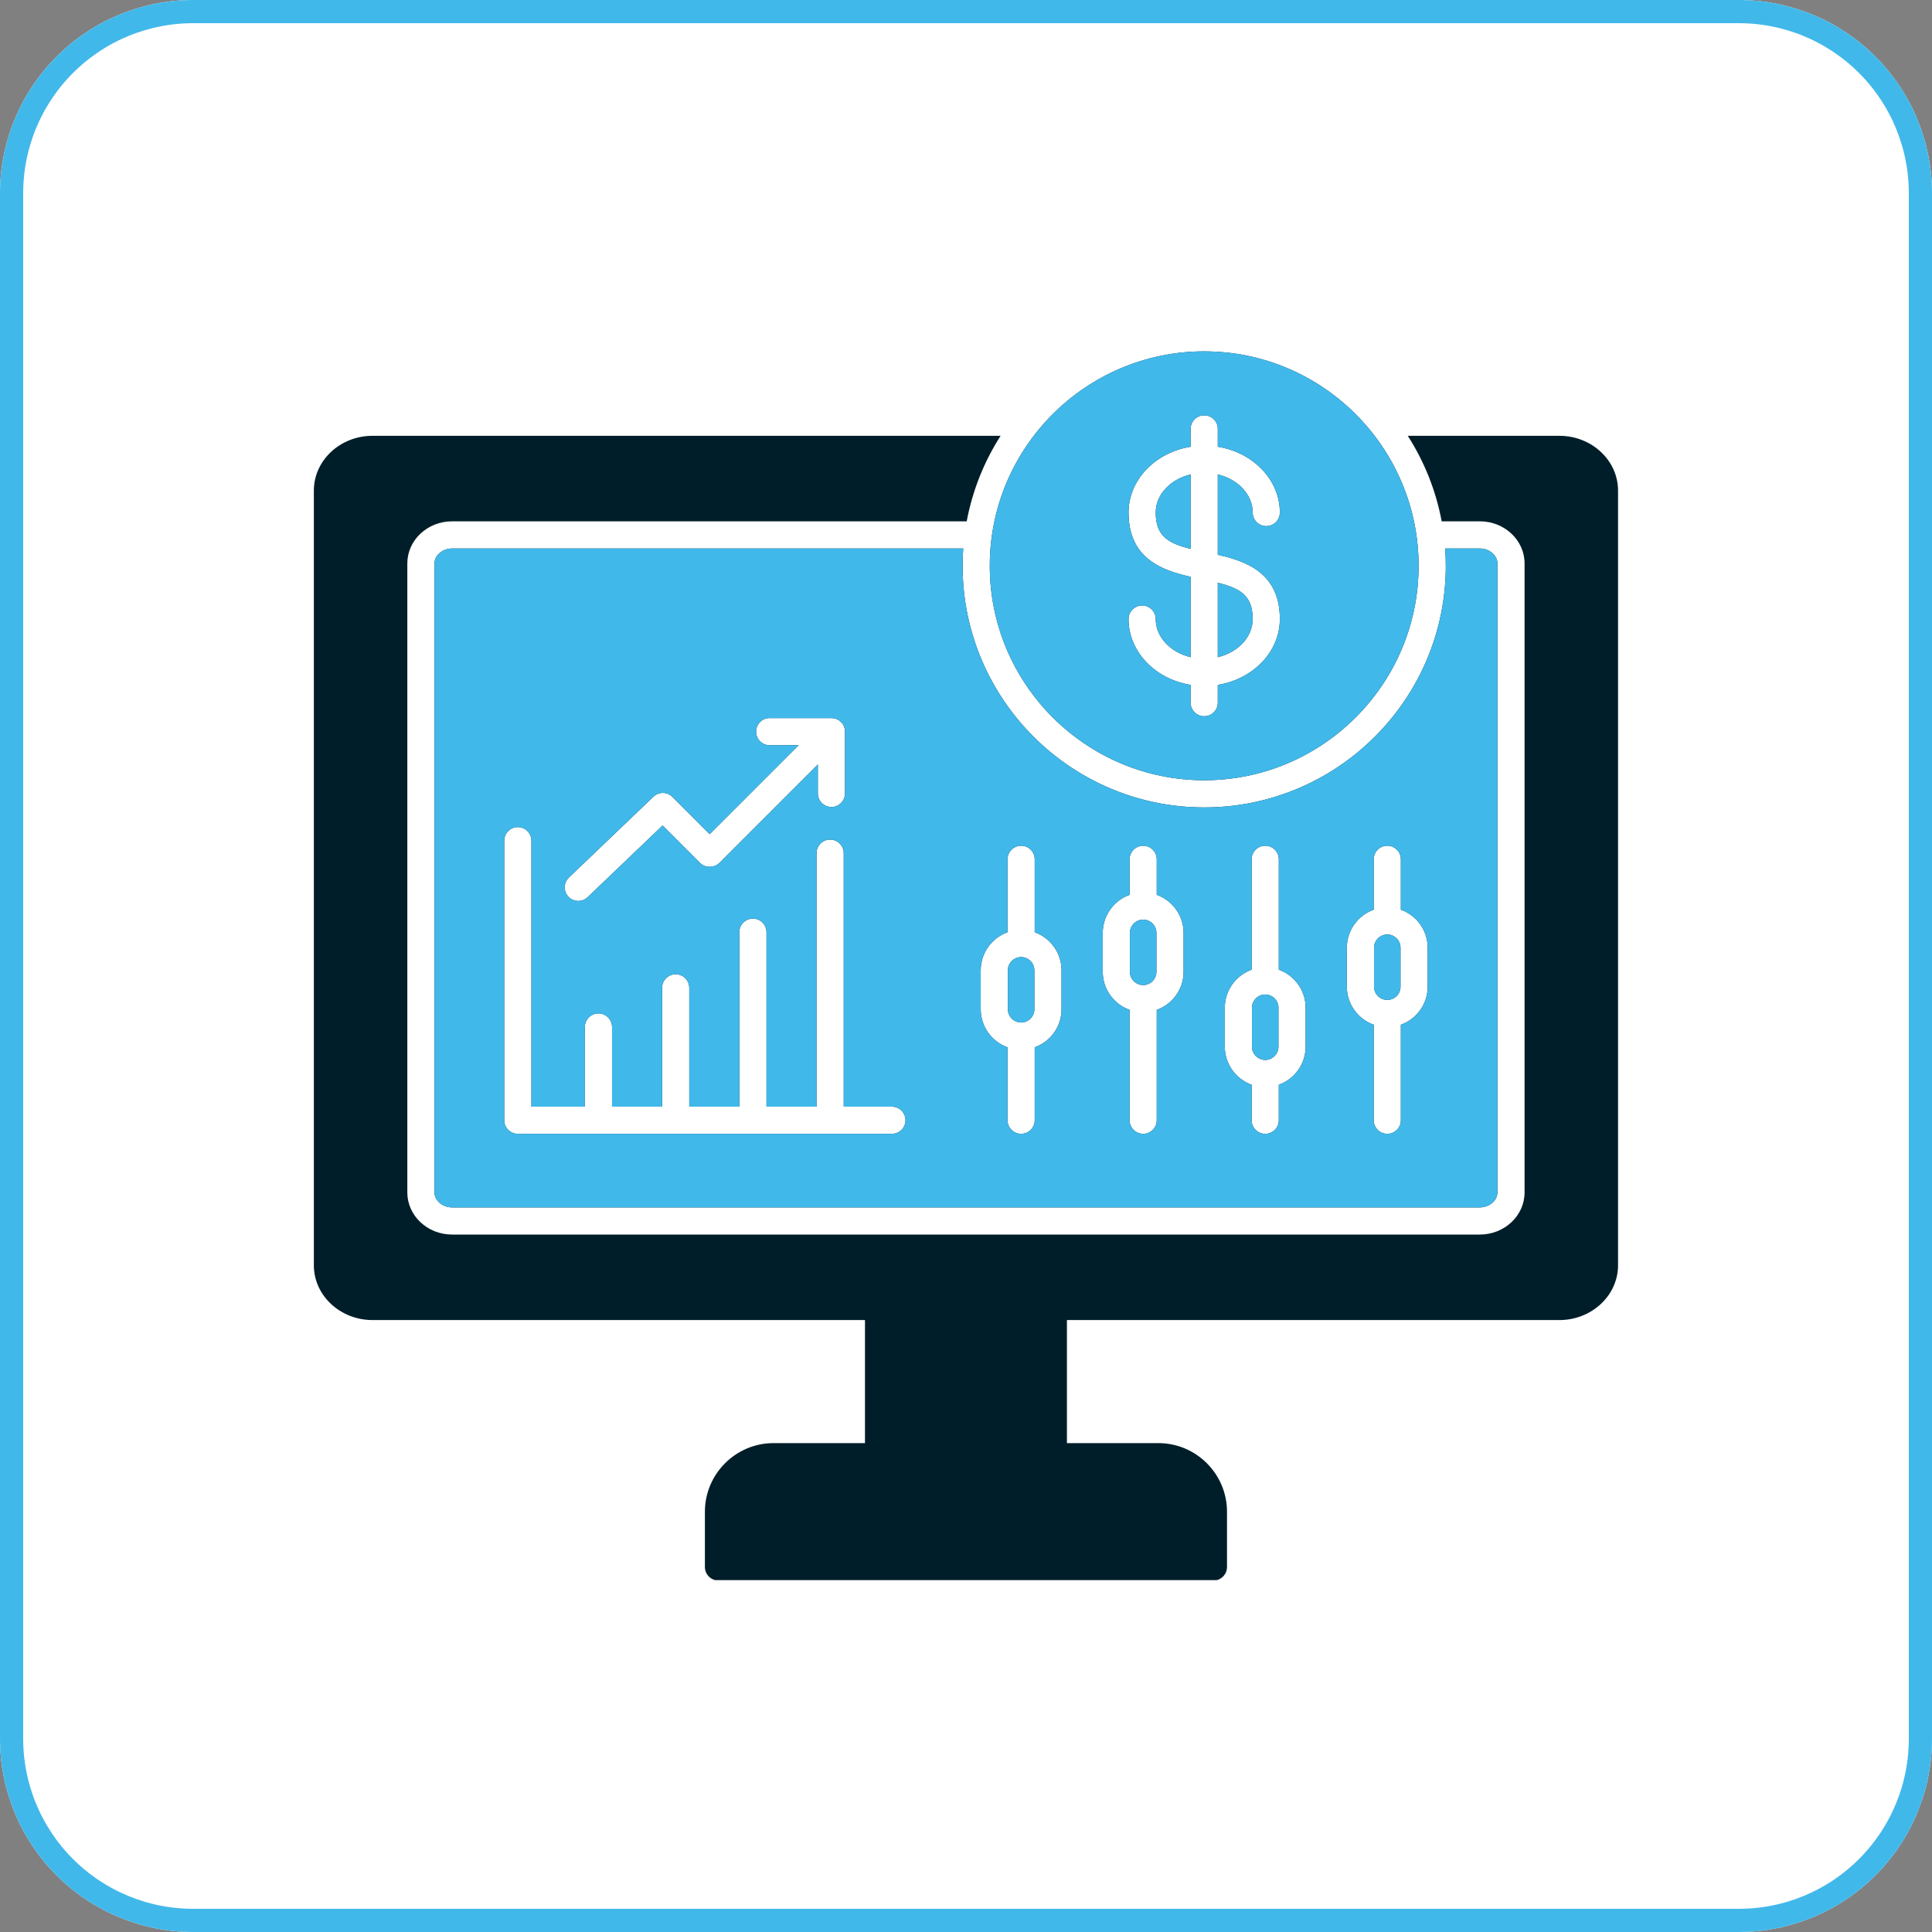
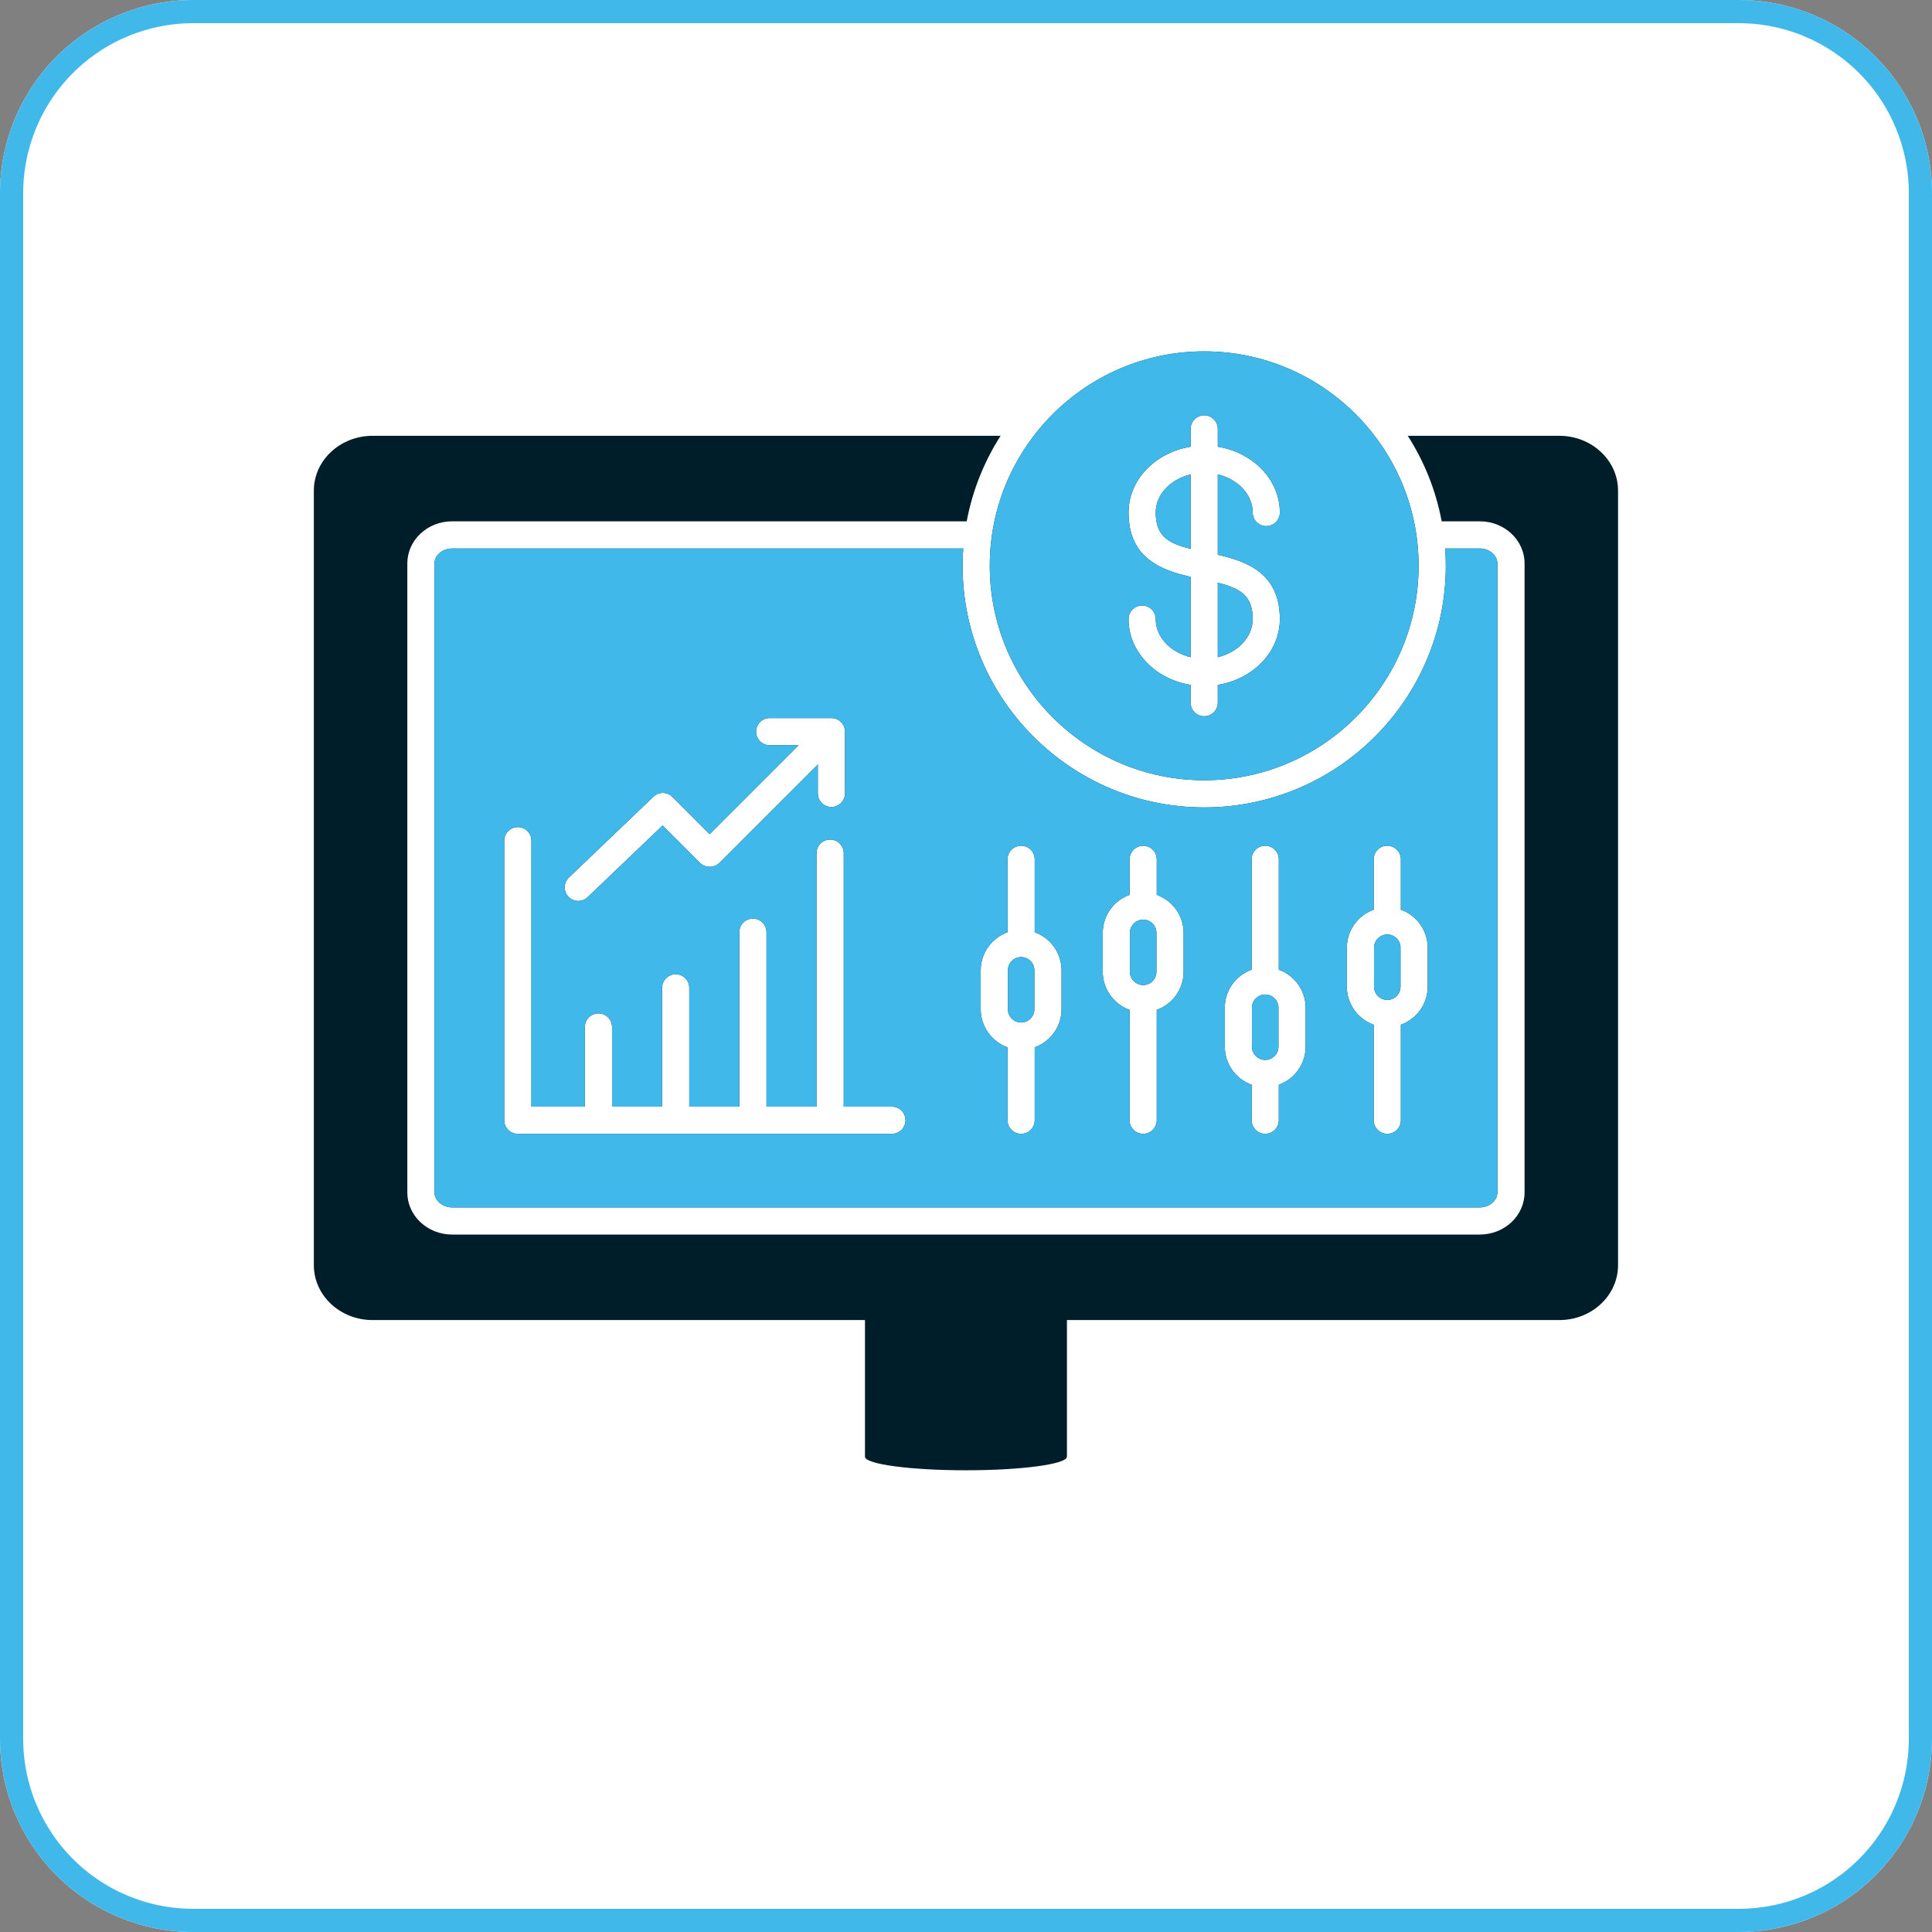
<svg xmlns="http://www.w3.org/2000/svg" width="500" zoomAndPan="magnify" viewBox="0 0 375 375" height="500" preserveAspectRatio="xMidYMid meet" version="1.0">
  <rect x="0" y="0" width="375" height="375" fill="#808080" stroke="none" />
  <defs>
    <clipPath id="e28aff9403">
      <path d="M 37.5 0 L 337.5 0 C 347.445 0 356.984 3.949 364.016 10.984 C 371.051 18.016 375 27.555 375 37.5 L 375 337.5 C 375 347.445 371.051 356.984 364.016 364.016 C 356.984 371.051 347.445 375 337.5 375 L 37.5 375 C 27.555 375 18.016 371.051 10.984 364.016 C 3.949 356.984 0 347.445 0 337.5 L 0 37.5 C 0 27.555 3.949 18.016 10.984 10.984 C 18.016 3.949 27.555 0 37.5 0 Z M 37.5 0 " clip-rule="nonzero" />
    </clipPath>
    <clipPath id="c73cfaea65">
      <path d="M 60.918 84 L 314.066 84 L 314.066 256.387 L 60.918 256.387 Z M 60.918 84 " clip-rule="nonzero" />
    </clipPath>
    <clipPath id="a34753b7e3">
      <path d="M 192 68.203 L 276 68.203 L 276 152 L 192 152 Z M 192 68.203 " clip-rule="nonzero" />
    </clipPath>
    <clipPath id="faad45372c">
-       <path d="M 136.465 280 L 238.801 280 L 238.801 306.703 L 136.465 306.703 Z M 136.465 280 " clip-rule="nonzero" />
-     </clipPath>
+       </clipPath>
    <clipPath id="ca2d19f57c">
      <path d="M 192 68.203 L 276 68.203 L 276 152 L 192 152 Z M 192 68.203 " clip-rule="nonzero" />
    </clipPath>
  </defs>
  <g clip-path="url(#e28aff9403)">
    <rect x="-37.5" width="450" fill="#ffffff" y="-37.5" height="450" fill-opacity="1" />
    <path stroke-linecap="butt" transform="matrix(0.75, 0, 0, 0.75, 0, 0)" fill="none" stroke-linejoin="miter" d="M 50 0 L 450 0 C 463.26 0 475.979 5.266 485.354 14.646 C 494.734 24.021 500 36.74 500 50 L 500 450 C 500 463.26 494.734 475.979 485.354 485.354 C 475.979 494.734 463.26 500 450 500 L 50 500 C 36.74 500 24.021 494.734 14.646 485.354 C 5.266 475.979 -0 463.26 -0 450 L -0 50 C -0 36.74 5.266 24.021 14.646 14.646 C 24.021 5.266 36.74 0 50 0 Z M 50 0 " stroke="#41b8ea" stroke-width="12" stroke-opacity="1" stroke-miterlimit="4" />
  </g>
  <path fill="#001e29" d="M 187.492 285.379 C 176.664 285.379 167.891 284.199 167.891 282.742 L 167.891 253.586 C 167.891 252.129 176.664 250.949 187.492 250.949 C 198.316 250.949 207.09 252.129 207.09 253.586 L 207.09 282.742 C 207.09 284.199 198.312 285.379 187.492 285.379 " fill-opacity="1" fill-rule="evenodd" />
  <g clip-path="url(#c73cfaea65)">
    <path fill="#001e29" d="M 245.578 193.035 C 244.164 193.035 243.008 194.188 243.008 195.602 L 243.008 203.16 C 243.008 204.578 244.164 205.73 245.578 205.73 C 246.996 205.73 248.148 204.578 248.148 203.16 L 248.148 195.602 C 248.148 194.188 246.996 193.035 245.578 193.035 Z M 242.941 210.551 L 242.941 217.438 C 242.941 218.895 244.121 220.074 245.578 220.074 C 247.035 220.074 248.215 218.895 248.215 217.438 L 248.215 210.551 C 251.246 209.461 253.422 206.559 253.422 203.16 L 253.422 195.602 C 253.422 192.203 251.246 189.301 248.215 188.215 L 248.215 166.793 C 248.215 165.336 247.035 164.156 245.578 164.156 C 244.121 164.156 242.941 165.336 242.941 166.793 L 242.941 188.215 C 239.91 189.301 237.734 192.203 237.734 195.602 L 237.734 203.16 C 237.734 206.559 239.91 209.461 242.941 210.551 Z M 269.27 181.383 C 267.852 181.383 266.699 182.539 266.699 183.957 L 266.699 191.516 C 266.699 192.918 267.836 194.066 269.234 194.082 L 269.305 194.082 C 270.703 194.066 271.84 192.918 271.84 191.516 L 271.84 183.957 C 271.84 182.539 270.688 181.383 269.27 181.383 Z M 266.633 198.902 L 266.633 217.438 C 266.633 218.895 267.812 220.074 269.27 220.074 C 270.727 220.074 271.906 218.895 271.906 217.438 L 271.906 198.902 C 274.938 197.812 277.113 194.914 277.113 191.512 L 277.113 183.953 C 277.113 180.555 274.938 177.652 271.906 176.57 L 271.906 166.793 C 271.906 165.336 270.727 164.156 269.27 164.156 C 267.812 164.156 266.633 165.336 266.633 166.793 L 266.633 176.57 C 263.598 177.652 261.422 180.555 261.422 183.953 L 261.422 191.512 C 261.422 194.914 263.598 197.812 266.633 198.902 Z M 221.891 178.5 C 220.473 178.5 219.316 179.652 219.316 181.074 L 219.316 188.629 C 219.316 190.043 220.473 191.199 221.891 191.199 C 223.305 191.199 224.461 190.043 224.461 188.629 L 224.461 181.074 C 224.461 179.652 223.305 178.5 221.891 178.5 Z M 219.254 196.016 L 219.254 217.438 C 219.254 218.895 220.434 220.074 221.891 220.074 C 223.344 220.074 224.523 218.895 224.523 217.438 L 224.523 196.016 C 227.559 194.93 229.734 192.031 229.734 188.629 L 229.734 181.074 C 229.734 177.672 227.559 174.773 224.523 173.684 L 224.523 166.793 C 224.523 165.336 223.344 164.156 221.891 164.156 C 220.434 164.156 219.254 165.336 219.254 166.793 L 219.254 173.684 C 216.219 174.77 214.043 177.672 214.043 181.074 L 214.043 188.629 C 214.043 192.031 216.219 194.93 219.254 196.016 Z M 198.199 185.77 C 196.781 185.77 195.629 186.922 195.629 188.34 L 195.629 195.895 C 195.629 197.301 196.762 198.445 198.164 198.465 L 198.234 198.465 C 199.633 198.445 200.77 197.301 200.77 195.895 L 200.77 188.34 C 200.77 186.918 199.617 185.77 198.199 185.77 Z M 195.562 203.281 L 195.562 217.438 C 195.562 218.895 196.742 220.074 198.199 220.074 C 199.656 220.074 200.836 218.895 200.836 217.438 L 200.836 203.281 C 203.871 202.199 206.043 199.297 206.043 195.895 L 206.043 188.34 C 206.043 184.938 203.871 182.035 200.836 180.949 L 200.836 166.793 C 200.836 165.336 199.656 164.156 198.199 164.156 C 196.742 164.156 195.562 165.336 195.562 166.793 L 195.562 180.949 C 192.531 182.035 190.355 184.938 190.355 188.34 L 190.355 195.895 C 190.355 199.297 192.531 202.199 195.562 203.281 Z M 161.379 156.637 C 162.832 156.637 164.016 155.457 164.016 154 L 164.016 142.082 C 164.031 141.383 163.777 140.68 163.242 140.148 C 163.141 140.047 163.035 139.957 162.922 139.875 L 162.84 139.816 L 162.816 139.801 L 162.789 139.781 C 162.688 139.719 162.582 139.664 162.477 139.613 L 162.445 139.602 L 162.387 139.574 L 162.371 139.57 L 162.359 139.566 L 162.328 139.551 L 162.309 139.547 L 162.297 139.539 L 162.266 139.531 L 162.25 139.523 L 162.238 139.52 C 161.965 139.426 161.676 139.375 161.379 139.375 L 149.391 139.375 C 147.938 139.375 146.754 140.555 146.754 142.012 C 146.754 143.469 147.938 144.648 149.391 144.648 L 155.012 144.648 L 137.75 161.91 L 130.52 154.676 C 129.504 153.664 127.867 153.645 126.832 154.637 L 110.426 170.328 C 109.371 171.336 109.332 173.004 110.34 174.059 C 110.859 174.602 111.551 174.871 112.246 174.871 C 112.902 174.871 113.559 174.629 114.066 174.137 L 128.613 160.227 L 135.887 167.504 C 136.879 168.492 138.629 168.492 139.617 167.504 L 158.742 148.379 L 158.742 154 C 158.742 155.457 159.922 156.637 161.379 156.637 Z M 173.121 220.074 C 174.574 220.074 175.758 218.895 175.758 217.438 C 175.758 215.98 174.574 214.801 173.121 214.801 L 163.766 214.801 L 163.766 165.598 C 163.766 164.141 162.582 162.961 161.129 162.961 C 159.672 162.961 158.488 164.141 158.488 165.598 L 158.488 214.801 L 148.777 214.801 L 148.777 180.938 C 148.777 179.484 147.594 178.301 146.137 178.301 C 144.68 178.301 143.5 179.484 143.5 180.938 L 143.5 214.801 L 133.785 214.801 L 133.785 191.738 C 133.785 190.285 132.605 189.102 131.148 189.102 C 129.691 189.102 128.512 190.285 128.512 191.738 L 128.512 214.801 L 118.797 214.801 L 118.797 199.344 C 118.797 197.887 117.617 196.707 116.16 196.707 C 114.703 196.707 113.523 197.887 113.523 199.344 L 113.523 214.801 L 103.145 214.801 L 103.145 163.176 C 103.145 161.719 101.965 160.539 100.508 160.539 C 99.051 160.539 97.871 161.719 97.871 163.176 L 97.871 217.438 C 97.871 218.895 99.051 220.074 100.508 220.074 Z M 186.961 106.461 L 87.746 106.461 C 85.898 106.461 84.336 107.789 84.336 109.355 L 84.336 231.457 C 84.336 233.027 85.898 234.355 87.746 234.355 L 287.234 234.355 C 289.082 234.355 290.648 233.027 290.648 231.457 L 290.648 109.355 C 290.648 107.789 289.086 106.461 287.234 106.461 L 280.508 106.461 C 280.586 107.57 280.629 108.691 280.629 109.824 C 280.629 135.684 259.598 156.719 233.734 156.719 C 207.871 156.719 186.84 135.684 186.84 109.824 C 186.84 108.691 186.883 107.574 186.961 106.461 Z M 302.676 256.223 L 72.305 256.223 C 66.027 256.223 60.918 251.453 60.918 245.586 L 60.918 95.23 C 60.918 89.363 66.027 84.59 72.305 84.59 L 194.219 84.59 C 191.031 89.562 188.762 95.176 187.637 101.188 L 87.746 101.188 C 82.957 101.188 79.062 104.852 79.062 109.355 L 79.062 231.457 C 79.062 235.961 82.957 239.625 87.746 239.625 L 287.234 239.625 C 292.023 239.625 295.918 235.961 295.918 231.453 L 295.918 109.355 C 295.918 104.852 292.023 101.188 287.234 101.188 L 279.828 101.188 C 278.707 95.176 276.434 89.562 273.246 84.59 L 302.676 84.59 C 308.953 84.59 314.062 89.363 314.062 95.23 L 314.062 245.586 C 314.062 251.453 308.953 256.223 302.676 256.223 " fill-opacity="1" fill-rule="evenodd" />
  </g>
  <g clip-path="url(#a34753b7e3)">
    <path fill="#001e29" d="M 236.371 113.105 L 236.371 127.562 C 240.281 126.625 243.145 123.664 243.145 120.164 C 243.145 115.66 240.832 114.219 236.371 113.105 Z M 231.098 106.539 L 231.098 92.082 C 227.188 93.02 224.324 95.98 224.324 99.48 C 224.324 103.984 226.637 105.426 231.098 106.539 Z M 233.734 139.023 C 235.191 139.023 236.371 137.844 236.371 136.387 L 236.371 132.934 C 243.211 131.832 248.418 126.527 248.418 120.164 C 248.418 111.273 241.992 108.945 236.371 107.684 L 236.371 92.082 C 240.281 93.02 243.145 95.98 243.145 99.48 C 243.145 100.934 244.328 102.117 245.781 102.117 C 247.238 102.117 248.418 100.934 248.418 99.48 C 248.418 93.117 243.211 87.812 236.371 86.711 L 236.371 83.258 C 236.371 81.801 235.191 80.617 233.734 80.617 C 232.277 80.617 231.098 81.801 231.098 83.258 L 231.098 86.711 C 224.254 87.812 219.051 93.117 219.051 99.48 C 219.051 108.371 225.477 110.695 231.098 111.957 L 231.098 127.562 C 227.188 126.625 224.324 123.664 224.324 120.164 C 224.324 118.707 223.145 117.527 221.688 117.527 C 220.23 117.527 219.051 118.707 219.051 120.164 C 219.051 126.527 224.254 131.832 231.098 132.934 L 231.098 136.387 C 231.098 137.844 232.277 139.023 233.734 139.023 Z M 233.734 151.445 C 210.785 151.445 192.113 132.773 192.113 109.824 C 192.113 86.871 210.785 68.199 233.734 68.199 C 256.684 68.199 275.352 86.871 275.352 109.824 C 275.352 132.773 256.684 151.445 233.734 151.445 " fill-opacity="1" fill-rule="evenodd" />
  </g>
  <g clip-path="url(#faad45372c)">
    <path fill="#001e29" d="M 235.523 306.781 L 139.457 306.781 C 138 306.781 136.82 305.602 136.82 304.145 L 136.82 293.441 C 136.82 286.086 142.805 280.105 150.16 280.105 L 224.82 280.105 C 232.18 280.105 238.16 286.086 238.16 293.441 L 238.16 304.145 C 238.16 305.602 236.98 306.781 235.523 306.781 " fill-opacity="1" fill-rule="evenodd" />
  </g>
  <path fill="#41b8ea" d="M 266.633 198.902 C 263.598 197.812 261.422 194.914 261.422 191.512 L 261.422 183.953 C 261.422 180.555 263.598 177.652 266.633 176.57 L 266.633 166.793 C 266.633 165.336 267.812 164.156 269.27 164.156 C 270.727 164.156 271.906 165.336 271.906 166.793 L 271.906 176.57 C 274.938 177.652 277.113 180.555 277.113 183.953 L 277.113 191.512 C 277.113 194.914 274.938 197.812 271.906 198.902 L 271.906 217.438 C 271.906 218.895 270.727 220.074 269.27 220.074 C 267.812 220.074 266.633 218.895 266.633 217.438 Z M 242.941 188.215 L 242.941 166.793 C 242.941 165.336 244.121 164.156 245.578 164.156 C 247.035 164.156 248.215 165.336 248.215 166.793 L 248.215 188.215 C 251.246 189.301 253.422 192.203 253.422 195.602 L 253.422 203.16 C 253.422 206.559 251.246 209.461 248.215 210.551 L 248.215 217.438 C 248.215 218.895 247.035 220.074 245.578 220.074 C 244.121 220.074 242.941 218.895 242.941 217.438 L 242.941 210.551 C 239.91 209.461 237.734 206.559 237.734 203.16 L 237.734 195.602 C 237.734 192.203 239.91 189.301 242.941 188.215 Z M 219.254 196.016 C 216.219 194.93 214.043 192.031 214.043 188.629 L 214.043 181.074 C 214.043 177.672 216.219 174.77 219.254 173.684 L 219.254 166.793 C 219.254 165.336 220.434 164.156 221.891 164.156 C 223.344 164.156 224.523 165.336 224.523 166.793 L 224.523 173.684 C 227.559 174.773 229.734 177.672 229.734 181.074 L 229.734 188.629 C 229.734 192.031 227.559 194.93 224.523 196.016 L 224.523 217.438 C 224.523 218.895 223.344 220.074 221.891 220.074 C 220.434 220.074 219.254 218.895 219.254 217.438 Z M 195.562 203.281 C 192.531 202.199 190.355 199.297 190.355 195.895 L 190.355 188.34 C 190.355 184.938 192.531 182.035 195.562 180.949 L 195.562 166.793 C 195.562 165.336 196.742 164.156 198.199 164.156 C 199.656 164.156 200.836 165.336 200.836 166.793 L 200.836 180.949 C 203.871 182.035 206.043 184.938 206.043 188.34 L 206.043 195.895 C 206.043 199.297 203.871 202.199 200.836 203.281 L 200.836 217.438 C 200.836 218.895 199.656 220.074 198.199 220.074 C 196.742 220.074 195.562 218.895 195.562 217.438 Z M 87.746 234.355 L 287.234 234.355 C 289.082 234.355 290.648 233.027 290.648 231.457 L 290.648 109.355 C 290.648 107.789 289.086 106.461 287.234 106.461 L 280.508 106.461 C 280.586 107.57 280.629 108.691 280.629 109.824 C 280.629 135.684 259.598 156.719 233.734 156.719 C 207.871 156.719 186.84 135.684 186.84 109.824 C 186.84 108.691 186.883 107.574 186.961 106.461 L 87.746 106.461 C 85.898 106.461 84.336 107.789 84.336 109.355 L 84.336 231.457 C 84.336 233.027 85.898 234.355 87.746 234.355 Z M 158.488 214.801 L 148.777 214.801 L 148.777 180.938 C 148.777 179.484 147.594 178.301 146.137 178.301 C 144.68 178.301 143.5 179.484 143.5 180.938 L 143.5 214.801 L 133.785 214.801 L 133.785 191.738 C 133.785 190.285 132.605 189.102 131.148 189.102 C 129.691 189.102 128.512 190.285 128.512 191.738 L 128.512 214.801 L 118.797 214.801 L 118.797 199.344 C 118.797 197.887 117.617 196.707 116.16 196.707 C 114.703 196.707 113.523 197.887 113.523 199.344 L 113.523 214.801 L 103.145 214.801 L 103.145 163.176 C 103.145 161.719 101.965 160.539 100.508 160.539 C 99.051 160.539 97.871 161.719 97.871 163.176 L 97.871 217.438 C 97.871 218.895 99.051 220.074 100.508 220.074 L 173.121 220.074 C 174.574 220.074 175.758 218.895 175.758 217.438 C 175.758 215.98 174.574 214.801 173.121 214.801 L 163.766 214.801 L 163.766 165.598 C 163.766 164.141 162.582 162.961 161.129 162.961 C 159.672 162.961 158.488 164.141 158.488 165.598 Z M 146.754 142.012 C 146.754 140.555 147.938 139.375 149.391 139.375 L 161.379 139.375 C 161.676 139.375 161.965 139.426 162.238 139.52 L 162.25 139.523 L 162.266 139.531 L 162.297 139.539 L 162.309 139.547 L 162.328 139.551 L 162.359 139.566 L 162.371 139.57 L 162.387 139.574 L 162.445 139.602 L 162.477 139.613 C 162.582 139.664 162.688 139.719 162.789 139.781 L 162.816 139.801 L 162.84 139.816 L 162.922 139.875 C 163.035 139.957 163.141 140.047 163.242 140.148 C 163.777 140.68 164.031 141.383 164.016 142.082 L 164.016 154 C 164.016 155.457 162.832 156.637 161.379 156.637 C 159.922 156.637 158.742 155.457 158.742 154 L 158.742 148.379 L 139.617 167.504 C 138.629 168.492 136.879 168.492 135.887 167.504 L 128.613 160.227 L 114.066 174.137 C 113.559 174.629 112.902 174.871 112.246 174.871 C 111.551 174.871 110.859 174.602 110.34 174.059 C 109.332 173.004 109.371 171.336 110.426 170.328 L 126.832 154.637 C 127.867 153.645 129.504 153.664 130.52 154.676 L 137.75 161.91 L 155.012 144.648 L 149.391 144.648 C 147.938 144.648 146.754 143.469 146.754 142.012 " fill-opacity="1" fill-rule="evenodd" />
  <g clip-path="url(#ca2d19f57c)">
    <path fill="#41b8ea" d="M 219.051 120.164 C 219.051 118.707 220.23 117.527 221.688 117.527 C 223.145 117.527 224.324 118.707 224.324 120.164 C 224.324 123.664 227.188 126.625 231.098 127.562 L 231.098 111.957 C 225.477 110.695 219.051 108.371 219.051 99.48 C 219.051 93.117 224.254 87.812 231.098 86.711 L 231.098 83.258 C 231.098 81.801 232.277 80.617 233.734 80.617 C 235.191 80.617 236.371 81.801 236.371 83.258 L 236.371 86.711 C 243.211 87.812 248.418 93.117 248.418 99.48 C 248.418 100.934 247.238 102.117 245.781 102.117 C 244.328 102.117 243.145 100.934 243.145 99.48 C 243.145 95.98 240.281 93.02 236.371 92.082 L 236.371 107.684 C 241.992 108.945 248.418 111.273 248.418 120.164 C 248.418 126.527 243.211 131.832 236.371 132.934 L 236.371 136.387 C 236.371 137.844 235.191 139.023 233.734 139.023 C 232.277 139.023 231.098 137.844 231.098 136.387 L 231.098 132.934 C 224.254 131.832 219.051 126.527 219.051 120.164 Z M 192.113 109.824 C 192.113 132.773 210.785 151.445 233.734 151.445 C 256.684 151.445 275.352 132.773 275.352 109.824 C 275.352 86.871 256.684 68.199 233.734 68.199 C 210.785 68.199 192.113 86.871 192.113 109.824 " fill-opacity="1" fill-rule="evenodd" />
  </g>
  <path fill="#41b8ea" d="M 224.324 99.48 C 224.324 103.984 226.637 105.426 231.098 106.539 L 231.098 92.082 C 227.188 93.02 224.324 95.98 224.324 99.48 " fill-opacity="1" fill-rule="evenodd" />
  <path fill="#41b8ea" d="M 236.371 113.105 L 236.371 127.562 C 240.281 126.625 243.145 123.664 243.145 120.164 C 243.145 115.66 240.832 114.219 236.371 113.105 " fill-opacity="1" fill-rule="evenodd" />
  <path fill="#41b8ea" d="M 245.578 193.035 C 244.164 193.035 243.008 194.188 243.008 195.602 L 243.008 203.16 C 243.008 204.578 244.164 205.73 245.578 205.73 C 246.996 205.73 248.148 204.578 248.148 203.16 L 248.148 195.602 C 248.148 194.188 246.996 193.035 245.578 193.035 " fill-opacity="1" fill-rule="evenodd" />
  <path fill="#41b8ea" d="M 224.461 188.629 L 224.461 181.074 C 224.461 179.652 223.305 178.5 221.891 178.5 C 220.473 178.5 219.316 179.652 219.316 181.074 L 219.316 188.629 C 219.316 190.043 220.473 191.199 221.891 191.199 C 223.305 191.199 224.461 190.043 224.461 188.629 " fill-opacity="1" fill-rule="evenodd" />
  <path fill="#41b8ea" d="M 200.77 195.895 L 200.77 188.34 C 200.77 186.918 199.617 185.77 198.199 185.77 C 196.781 185.77 195.629 186.922 195.629 188.34 L 195.629 195.895 C 195.629 197.301 196.762 198.445 198.164 198.465 L 198.234 198.465 C 199.633 198.445 200.77 197.301 200.77 195.895 " fill-opacity="1" fill-rule="evenodd" />
  <path fill="#41b8ea" d="M 266.699 183.957 L 266.699 191.516 C 266.699 192.918 267.836 194.066 269.234 194.082 L 269.305 194.082 C 270.703 194.066 271.84 192.918 271.84 191.516 L 271.84 183.957 C 271.84 182.539 270.688 181.383 269.27 181.383 C 267.852 181.383 266.699 182.539 266.699 183.957 " fill-opacity="1" fill-rule="evenodd" />
</svg>